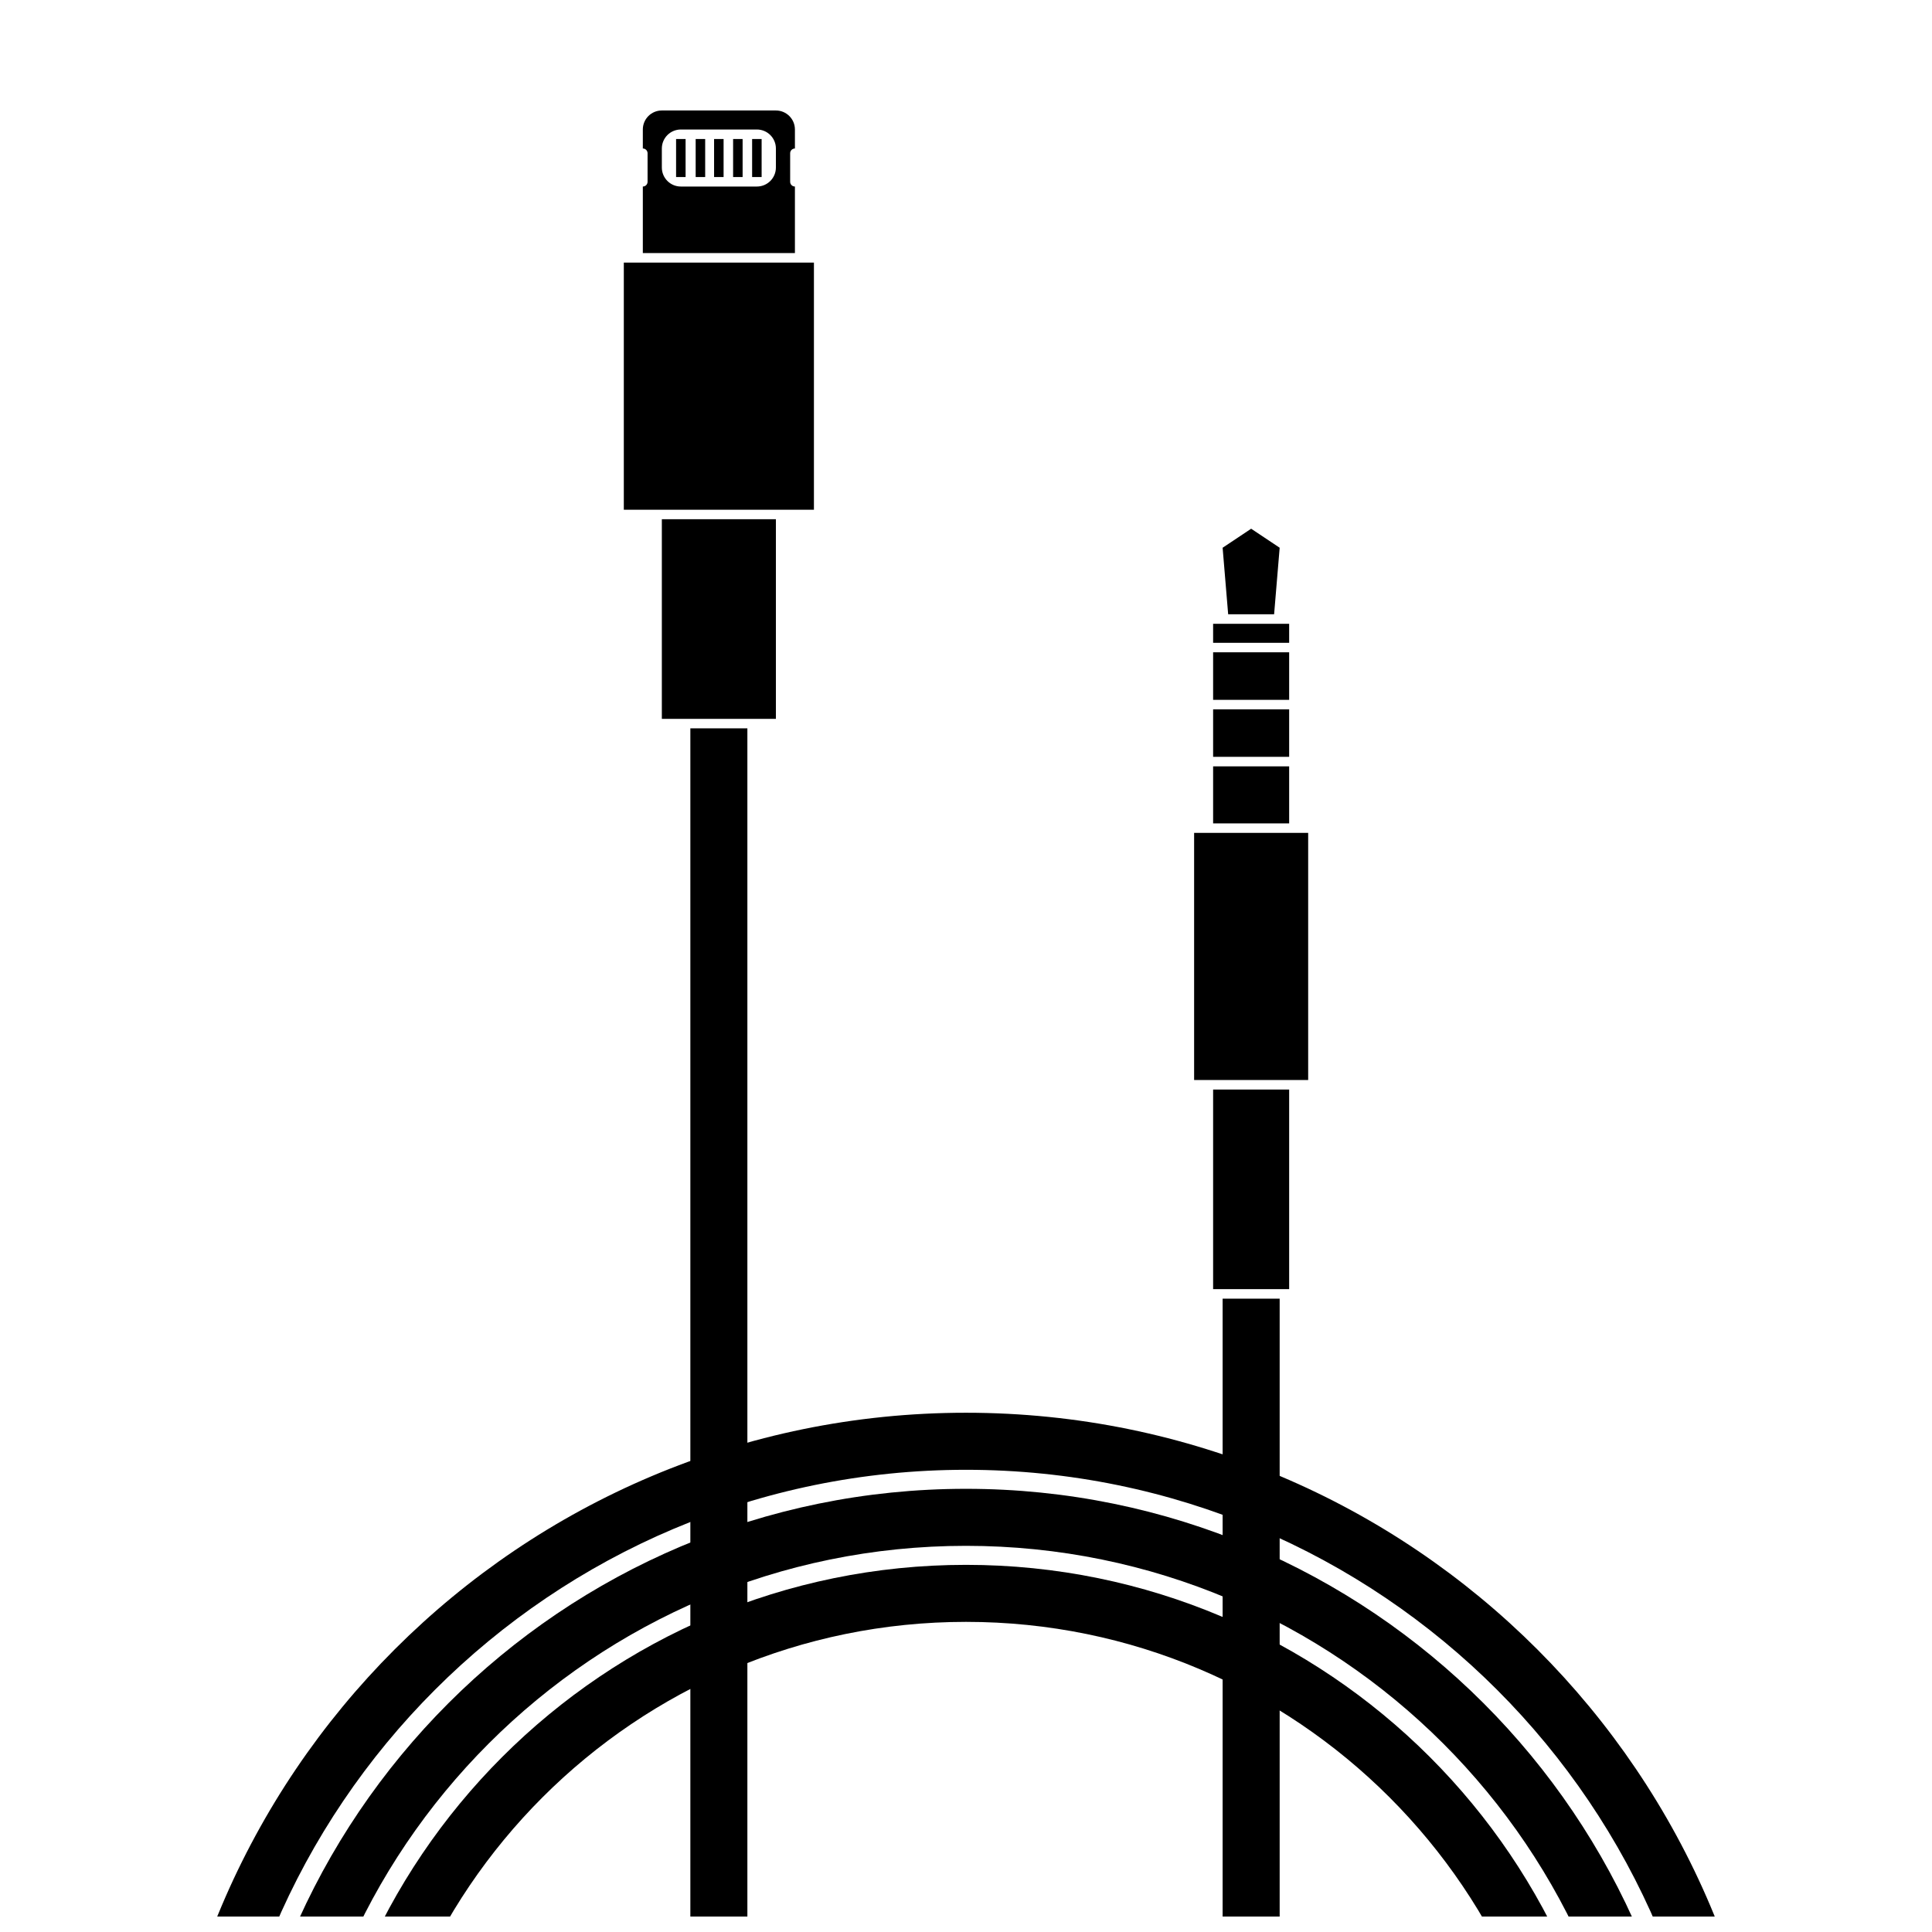
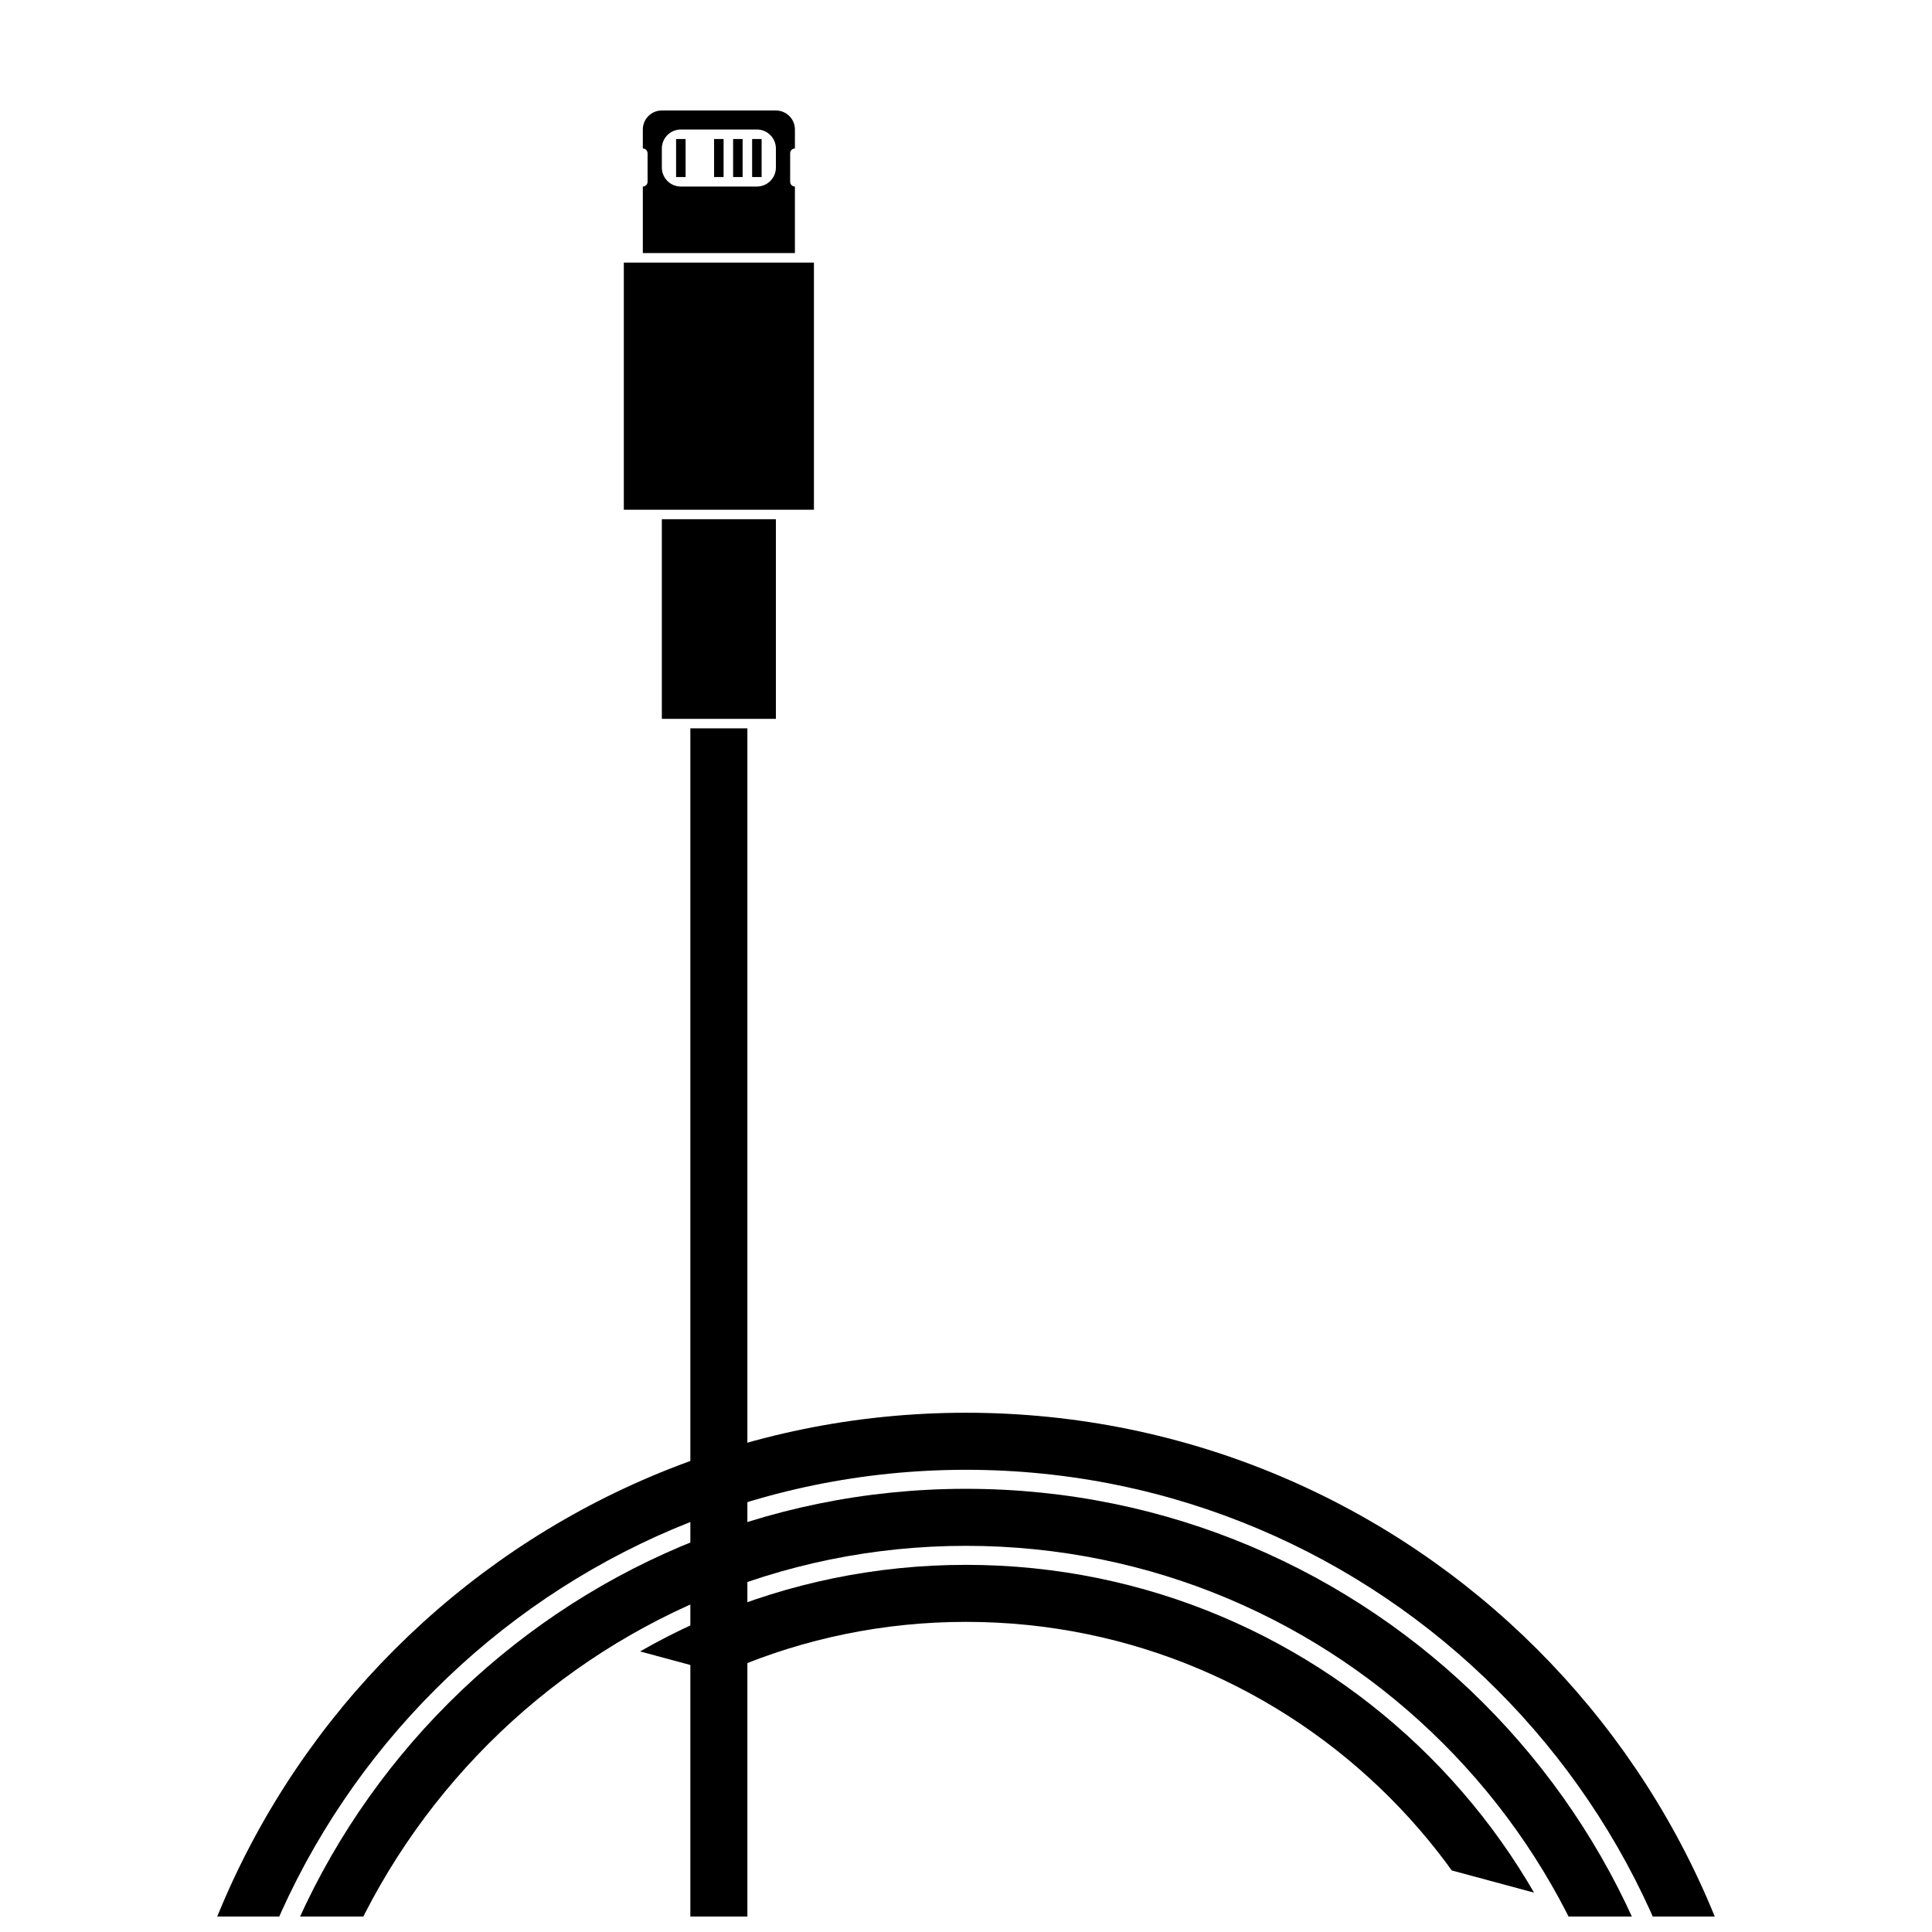
<svg xmlns="http://www.w3.org/2000/svg" width="800px" height="800px" version="1.1" viewBox="144 144 512 512">
  <defs>
    <clipPath id="e">
      <path d="m309 173h51v478.9h-51z" />
    </clipPath>
    <clipPath id="d">
-       <path d="m460 284h31v367.9h-31z" />
-     </clipPath>
+       </clipPath>
    <clipPath id="c">
      <path d="m185 518h430v133.9h-430z" />
    </clipPath>
    <clipPath id="b">
      <path d="m206 538h388v113.9h-388z" />
    </clipPath>
    <clipPath id="a">
-       <path d="m226 558h348v93.902h-348z" />
+       <path d="m226 558h348v93.902z" />
    </clipPath>
  </defs>
  <g clip-path="url(#e)">
    <path d="m326.95 334.5h-7.555v-52.902h30.227v52.902zm0 2.519h15.113v314.88h-15.113zm-7.555-57.938h-10.078v-65.496h50.383v65.496zm-5.039-68.016v-17.633c0.695 0 1.258-0.566 1.258-1.262v-7.555c0-0.695-0.562-1.262-1.258-1.262v-5.035c0-2.785 2.254-5.039 5.039-5.039h30.227c2.781 0 5.039 2.254 5.039 5.039v5.035c-0.695 0-1.262 0.566-1.262 1.262v7.555c0 0.695 0.566 1.262 1.262 1.262v17.633zm10.074-32.746c-2.781 0-5.035 2.254-5.035 5.035v5.039c0 2.781 2.254 5.039 5.035 5.039h20.152c2.785 0 5.039-2.258 5.039-5.039v-5.039c0-2.781-2.254-5.035-5.039-5.035z" fill-rule="evenodd" />
  </g>
  <path d="m323.17 180.84h2.519v10.078h-2.519z" fill-rule="evenodd" />
-   <path d="m328.36 180.84h2.519v10.078h-2.519z" fill-rule="evenodd" />
  <path d="m333.24 180.84h2.519v10.078h-2.519z" fill-rule="evenodd" />
  <path d="m338.28 180.84h2.519v10.078h-2.519z" fill-rule="evenodd" />
  <path d="m343.32 180.84h2.519v10.078h-2.519z" fill-rule="evenodd" />
  <g clip-path="url(#d)">
    <path d="m485.64 331.98v12.594h-20.152v-12.594zm0-2.519h-20.152v-12.594h20.152zm0 17.633v15.113h-20.152v-15.113zm-4.195-37.785h4.195v5.039h-20.152v-5.039zm0.207-2.519h-12.176l-1.469-17.633 7.559-5.039 7.559 5.039zm-13.645 178.85h-2.519v-52.898h20.152v52.898zm0 2.519h15.117v314.88h-15.117zm-2.519-57.938h-5.035v-65.496h30.227v65.496z" fill-rule="evenodd" />
  </g>
  <g clip-path="url(#c)">
    <path d="m200.99 737.55h-15.113v-5.039c0-118.25 95.863-214.12 214.12-214.12 118.25 0 214.12 95.863 214.12 214.12v5.039h-15.113v-5.039c0-109.91-89.098-199-199-199-109.91 0-199.01 89.098-199.01 199z" />
  </g>
  <g clip-path="url(#b)">
    <path d="m221.14 737.55h-15.113v-5.039c0-107.12 86.844-193.96 193.97-193.96s193.96 86.84 193.96 193.96v5.039h-15.113v-5.039c0-98.777-80.074-178.85-178.85-178.85s-178.86 80.074-178.86 178.85z" />
  </g>
  <g clip-path="url(#a)">
    <path d="m241.3 737.55h-15.113v-5.039c0-95.992 77.82-173.81 173.82-173.81 95.992 0 173.81 77.82 173.81 173.81v5.039h-15.113v-5.039c0-87.648-71.055-158.7-158.7-158.7-87.648 0-158.7 71.051-158.7 158.7z" />
  </g>
</svg>